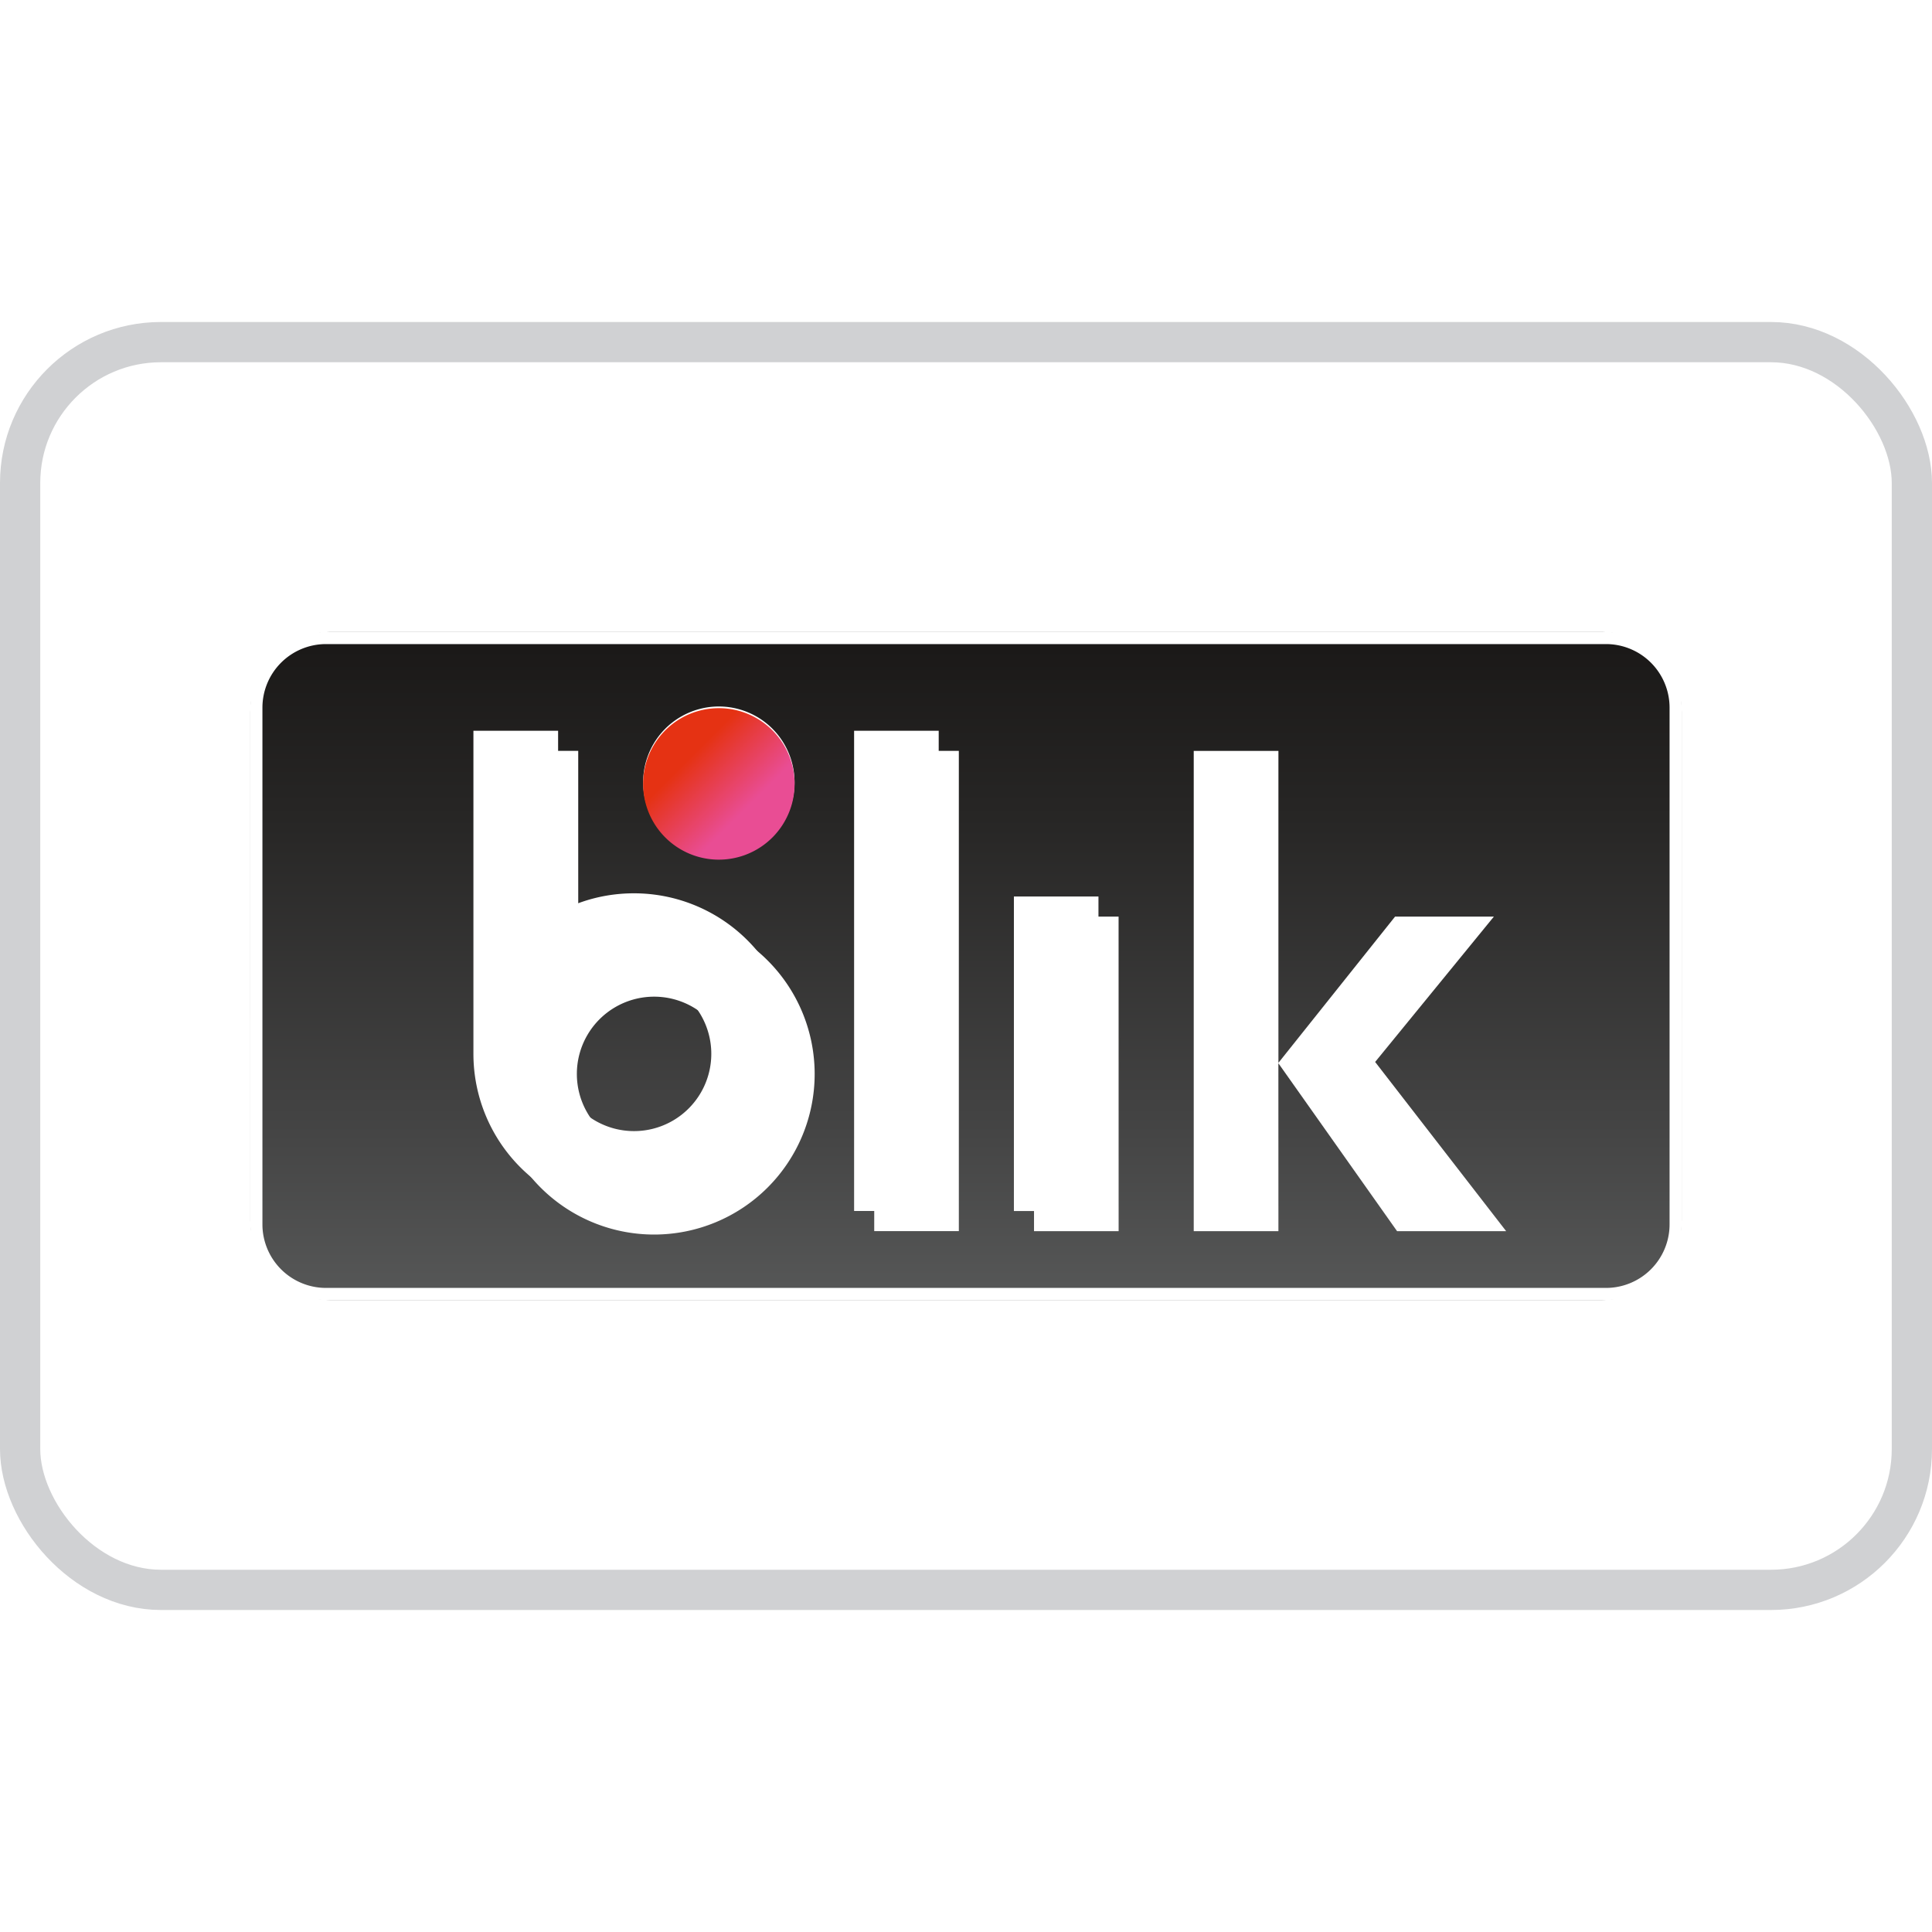
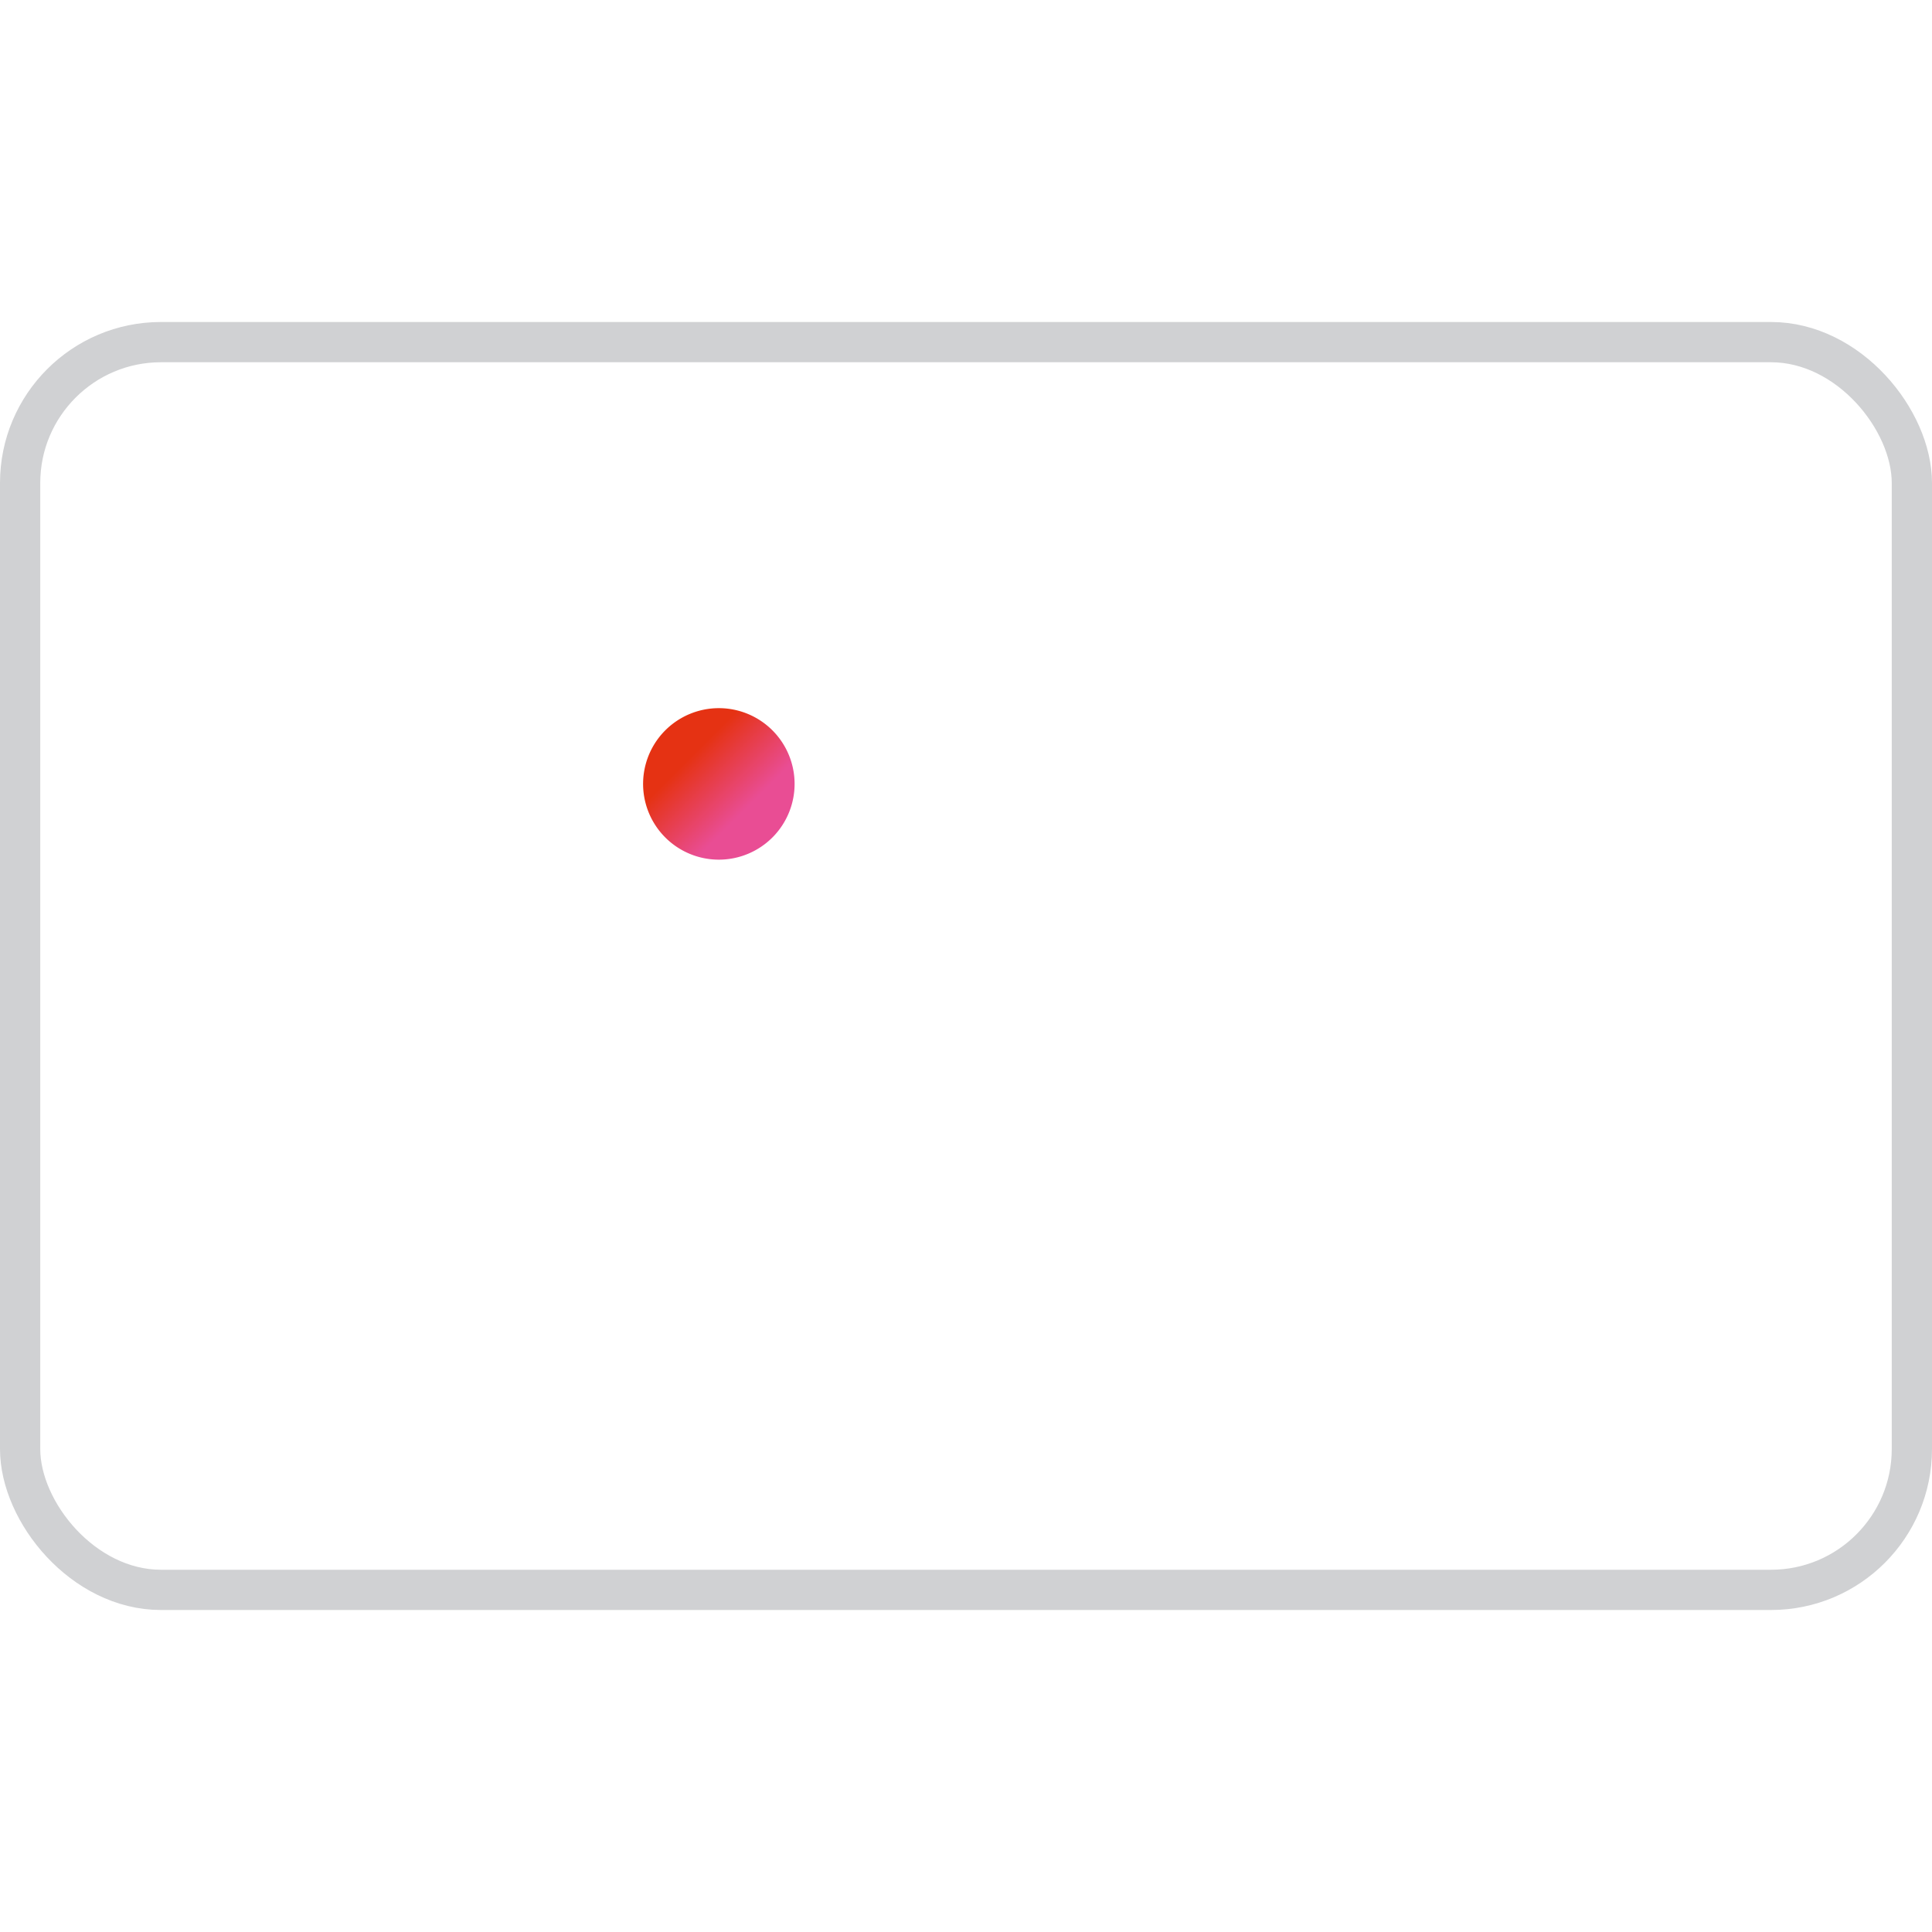
<svg xmlns="http://www.w3.org/2000/svg" width="60" height="60" fill="none" viewBox="0 0 48 32">
  <rect width="47" height="31" x=".5" y=".5" fill="#fff" rx="3.5" />
  <rect width="47" height="31" x=".5" y=".5" stroke="#D0D1D3" rx="3.5" />
-   <path fill="#fff" d="M39.9 7.483H8.1c-1.157 0-2.1.942-2.1 2.099v12.837c0 1.157.943 2.098 2.1 2.098h31.8c1.157 0 2.1-.942 2.1-2.098V9.582a2.1 2.1 0 0 0-2.1-2.099" />
-   <path fill="url(#54b__paint0_linear_9678_43395)" d="M39.78 7.703H8.22a2 2 0 0 0-2 2v12.595a2 2 0 0 0 2 2h31.56a2 2 0 0 0 2-2V9.703a2 2 0 0 0-2-2" />
-   <path fill="#fff" d="M19.74 11.433a1.88 1.88 0 1 0-3.761 0 1.88 1.88 0 0 0 3.761 0M23.322 10.155H21.22v11.932h2.102zM27.291 14.273H25.19v7.815h2.102z" />
+   <path fill="#fff" d="M39.9 7.483H8.1c-1.157 0-2.1.942-2.1 2.099v12.837c0 1.157.943 2.098 2.1 2.098h31.8c1.157 0 2.1-.942 2.1-2.098a2.1 2.1 0 0 0-2.1-2.099" />
  <path fill="#fff" d="M15.752 14.194c-.683 0-1.325.17-1.886.473v-4.512h-2.104v8.027a3.989 3.989 0 1 0 3.99-3.988m0 5.908a1.92 1.92 0 1 1 0-3.84 1.92 1.92 0 1 1 0 3.84" />
  <g filter="url(#54b__filter0_d_9678_43395)">
-     <path fill="#fff" d="M23.322 10.155H21.22v11.932h2.102z" />
-   </g>
+     </g>
  <g filter="url(#54b__filter1_d_9678_43395)">
    <path fill="#fff" d="M27.291 14.273H25.19v7.815h2.102z" />
  </g>
  <path fill="url(#54b__paint1_linear_9678_43395)" d="M15.978 11.433a1.882 1.882 0 1 0 3.763-.001 1.882 1.882 0 0 0-3.763.001" />
  <g filter="url(#54b__filter2_d_9678_43395)">
-     <path fill="#fff" d="M15.752 14.194c-.683 0-1.325.17-1.886.473v-4.512h-2.104v8.027a3.989 3.989 0 1 0 3.99-3.988m0 5.908a1.92 1.92 0 1 1 0-3.84 1.92 1.92 0 1 1 0 3.84" />
-   </g>
+     </g>
  <g filter="url(#54b__filter3_d_9678_43395)">
-     <path fill="#fff" d="M34.21 22.088h2.71l-3.255-4.204 2.95-3.611H34.16l-2.898 3.633v-7.75h-2.104v11.932h2.104l-.001-4.172z" />
-   </g>
+     </g>
  <path stroke="#fff" stroke-width=".3" d="M6.37 9.582a1.73 1.73 0 0 1 1.73-1.73h31.8a1.73 1.73 0 0 1 1.73 1.73V22.42a1.73 1.73 0 0 1-1.73 1.728H8.1a1.73 1.73 0 0 1-1.73-1.728z" />
  <defs>
    <filter id="54b__filter0_d_9678_43395" width="4.103" height="13.931" x="20.72" y="9.655" color-interpolation-filters="sRGB" filterUnits="userSpaceOnUse">
      <feFlood flood-opacity="0" result="BackgroundImageFix" />
      <feColorMatrix in="SourceAlpha" result="hardAlpha" values="0 0 0 0 0 0 0 0 0 0 0 0 0 0 0 0 0 0 127 0" />
      <feOffset dx=".5" dy=".5" />
      <feGaussianBlur stdDeviation=".5" />
      <feComposite in2="hardAlpha" operator="out" />
      <feColorMatrix values="0 0 0 0 0 0 0 0 0 0 0 0 0 0 0 0 0 0 0.7 0" />
      <feBlend in2="BackgroundImageFix" result="effect1_dropShadow_9678_43395" />
      <feBlend in="SourceGraphic" in2="effect1_dropShadow_9678_43395" result="shape" />
    </filter>
    <filter id="54b__filter1_d_9678_43395" width="4.103" height="9.815" x="24.689" y="13.773" color-interpolation-filters="sRGB" filterUnits="userSpaceOnUse">
      <feFlood flood-opacity="0" result="BackgroundImageFix" />
      <feColorMatrix in="SourceAlpha" result="hardAlpha" values="0 0 0 0 0 0 0 0 0 0 0 0 0 0 0 0 0 0 127 0" />
      <feOffset dx=".5" dy=".5" />
      <feGaussianBlur stdDeviation=".5" />
      <feComposite in2="hardAlpha" operator="out" />
      <feColorMatrix values="0 0 0 0 0 0 0 0 0 0 0 0 0 0 0 0 0 0 0.7 0" />
      <feBlend in2="BackgroundImageFix" result="effect1_dropShadow_9678_43395" />
      <feBlend in="SourceGraphic" in2="effect1_dropShadow_9678_43395" result="shape" />
    </filter>
    <filter id="54b__filter2_d_9678_43395" width="9.978" height="14.016" x="11.262" y="9.655" color-interpolation-filters="sRGB" filterUnits="userSpaceOnUse">
      <feFlood flood-opacity="0" result="BackgroundImageFix" />
      <feColorMatrix in="SourceAlpha" result="hardAlpha" values="0 0 0 0 0 0 0 0 0 0 0 0 0 0 0 0 0 0 127 0" />
      <feOffset dx=".5" dy=".5" />
      <feGaussianBlur stdDeviation=".5" />
      <feComposite in2="hardAlpha" operator="out" />
      <feColorMatrix values="0 0 0 0 0 0 0 0 0 0 0 0 0 0 0 0 0 0 0.7 0" />
      <feBlend in2="BackgroundImageFix" result="effect1_dropShadow_9678_43395" />
      <feBlend in="SourceGraphic" in2="effect1_dropShadow_9678_43395" result="shape" />
    </filter>
    <filter id="54b__filter3_d_9678_43395" width="9.763" height="13.932" x="28.657" y="9.655" color-interpolation-filters="sRGB" filterUnits="userSpaceOnUse">
      <feFlood flood-opacity="0" result="BackgroundImageFix" />
      <feColorMatrix in="SourceAlpha" result="hardAlpha" values="0 0 0 0 0 0 0 0 0 0 0 0 0 0 0 0 0 0 127 0" />
      <feOffset dx=".5" dy=".5" />
      <feGaussianBlur stdDeviation=".5" />
      <feComposite in2="hardAlpha" operator="out" />
      <feColorMatrix values="0 0 0 0 0 0 0 0 0 0 0 0 0 0 0 0 0 0 0.7 0" />
      <feBlend in2="BackgroundImageFix" result="effect1_dropShadow_9678_43395" />
      <feBlend in="SourceGraphic" in2="effect1_dropShadow_9678_43395" result="shape" />
    </filter>
    <linearGradient id="54b__paint0_linear_9678_43395" x1="24.001" x2="24.001" y1="24.179" y2="7.766" gradientUnits="userSpaceOnUse">
      <stop stop-color="#565757" />
      <stop offset=".272" stop-color="#434343" />
      <stop offset=".723" stop-color="#272625" />
      <stop offset="1" stop-color="#1A1817" />
    </linearGradient>
    <linearGradient id="54b__paint1_linear_9678_43395" x1="17.194" x2="18.524" y1="10.77" y2="12.1" gradientUnits="userSpaceOnUse">
      <stop stop-color="#E53213" />
      <stop offset="1" stop-color="#E94D94" />
    </linearGradient>
  </defs>
</svg>